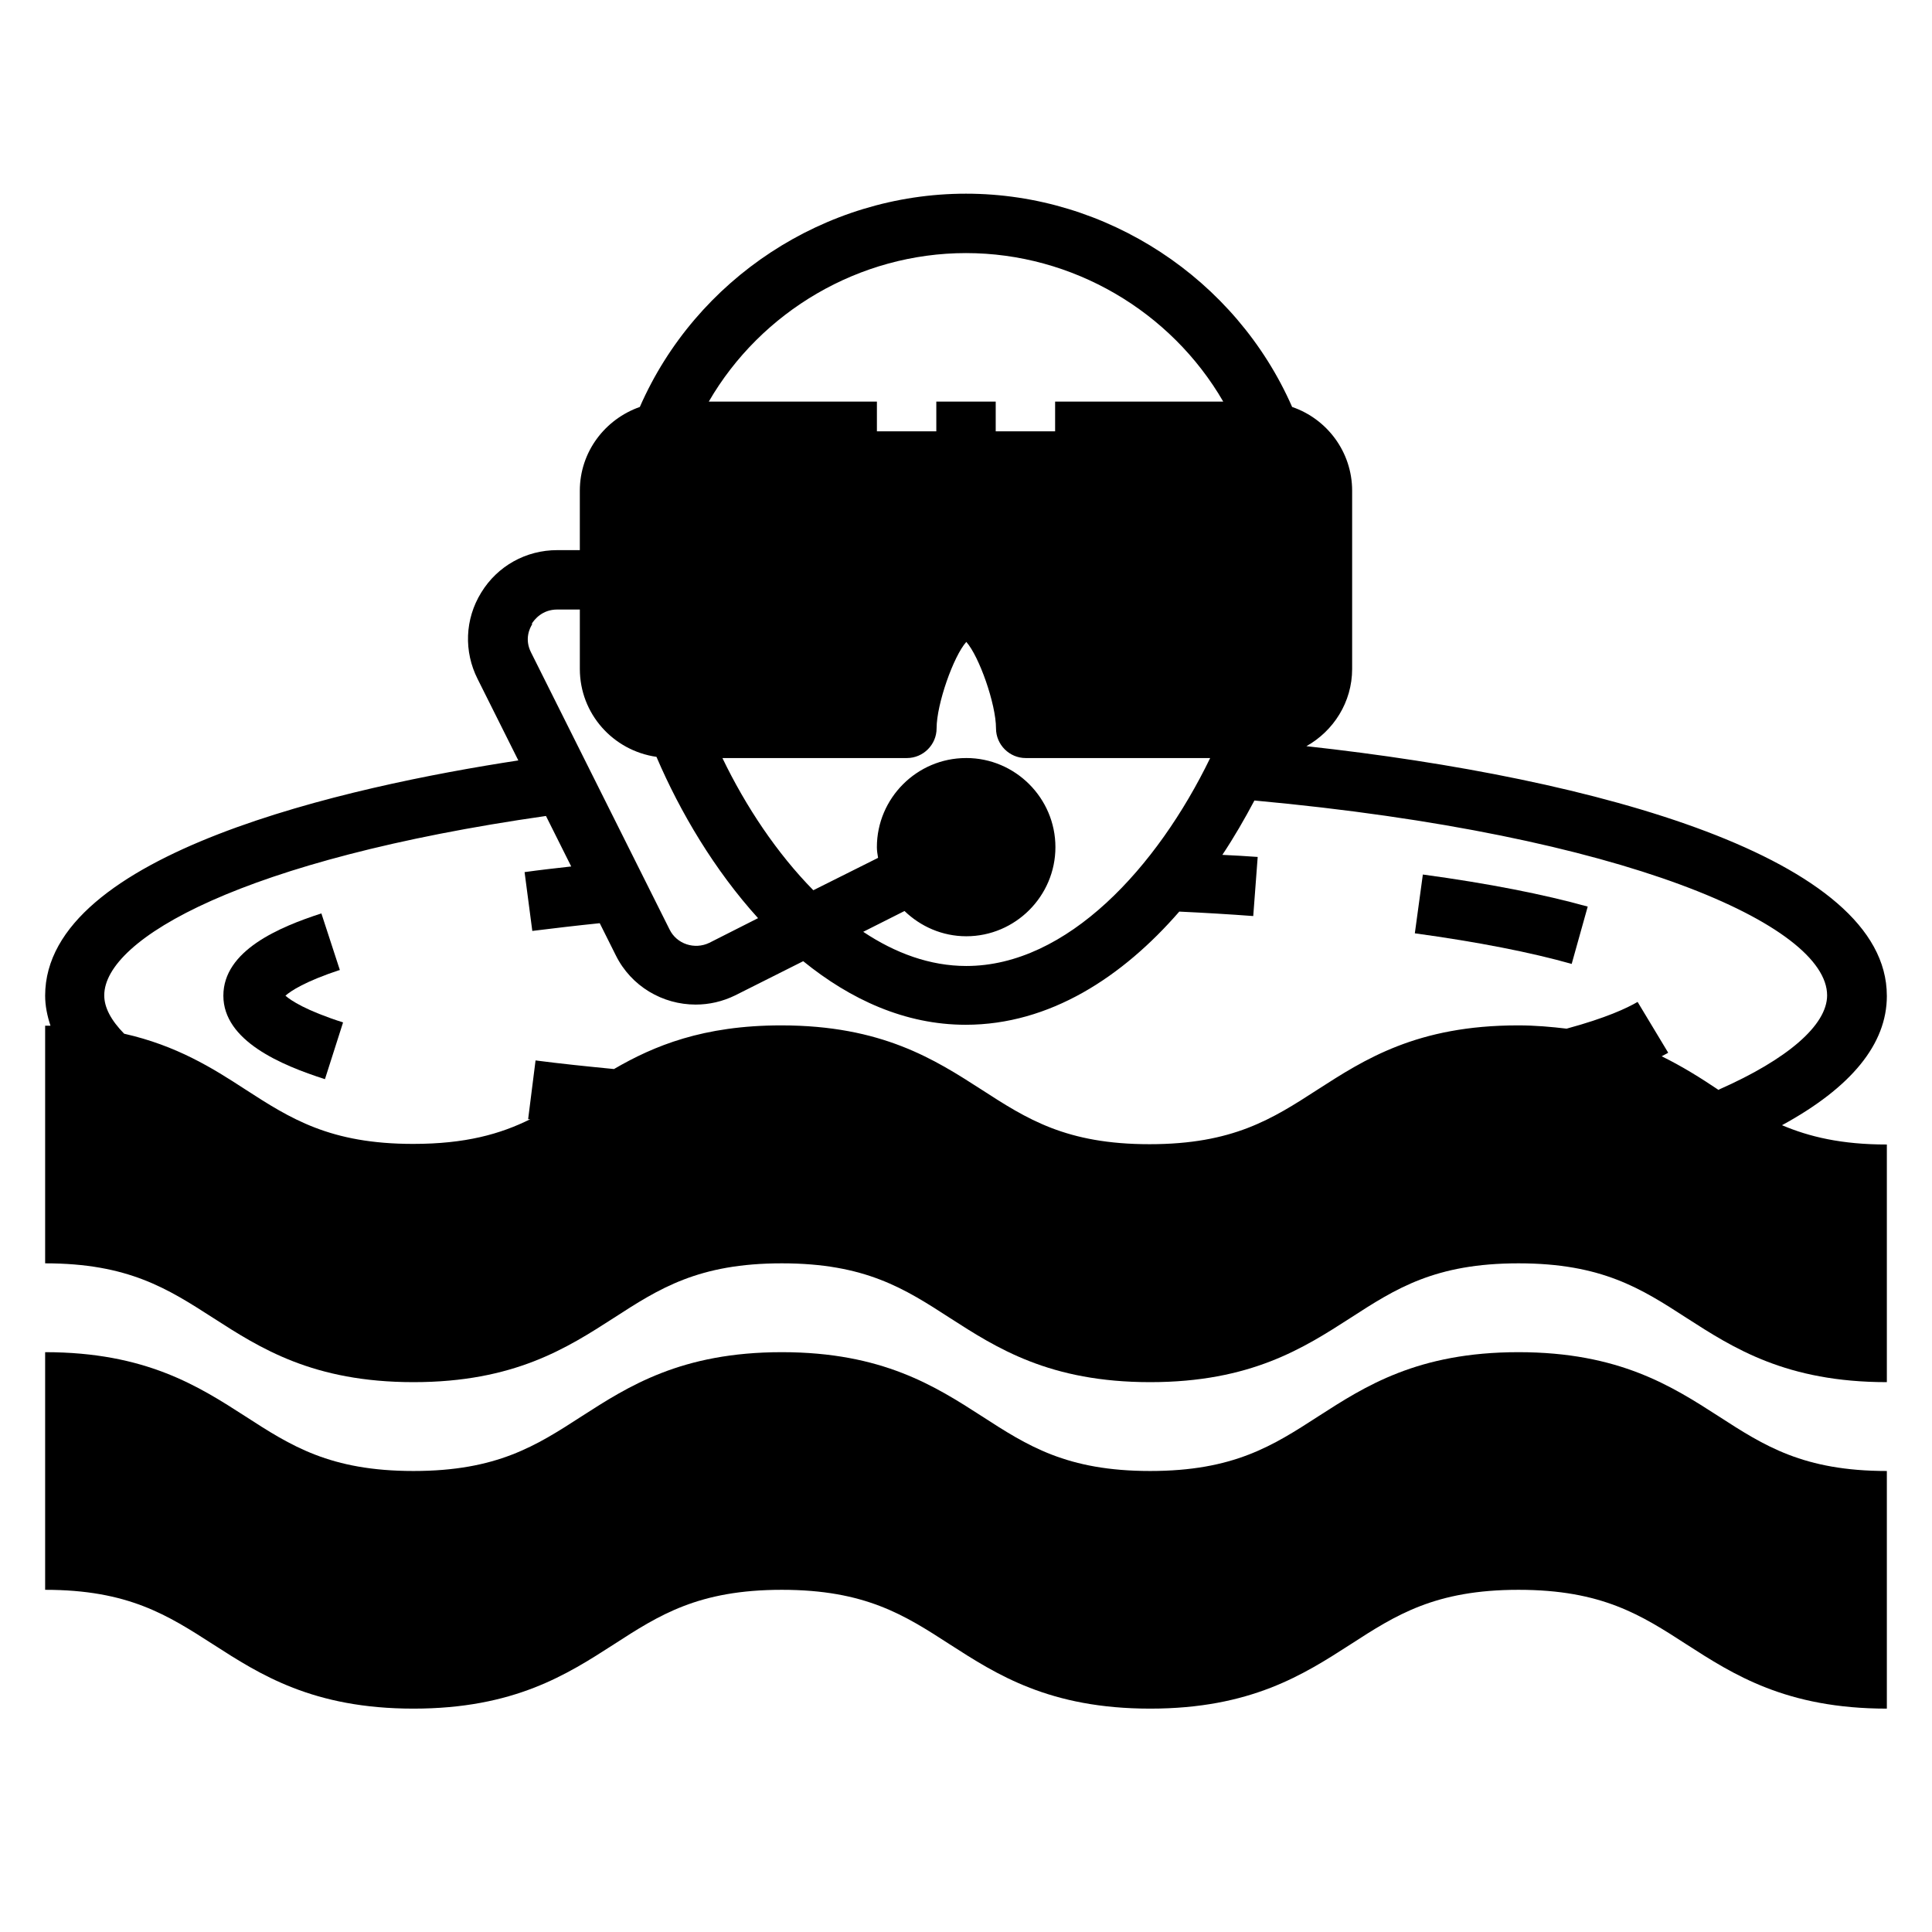
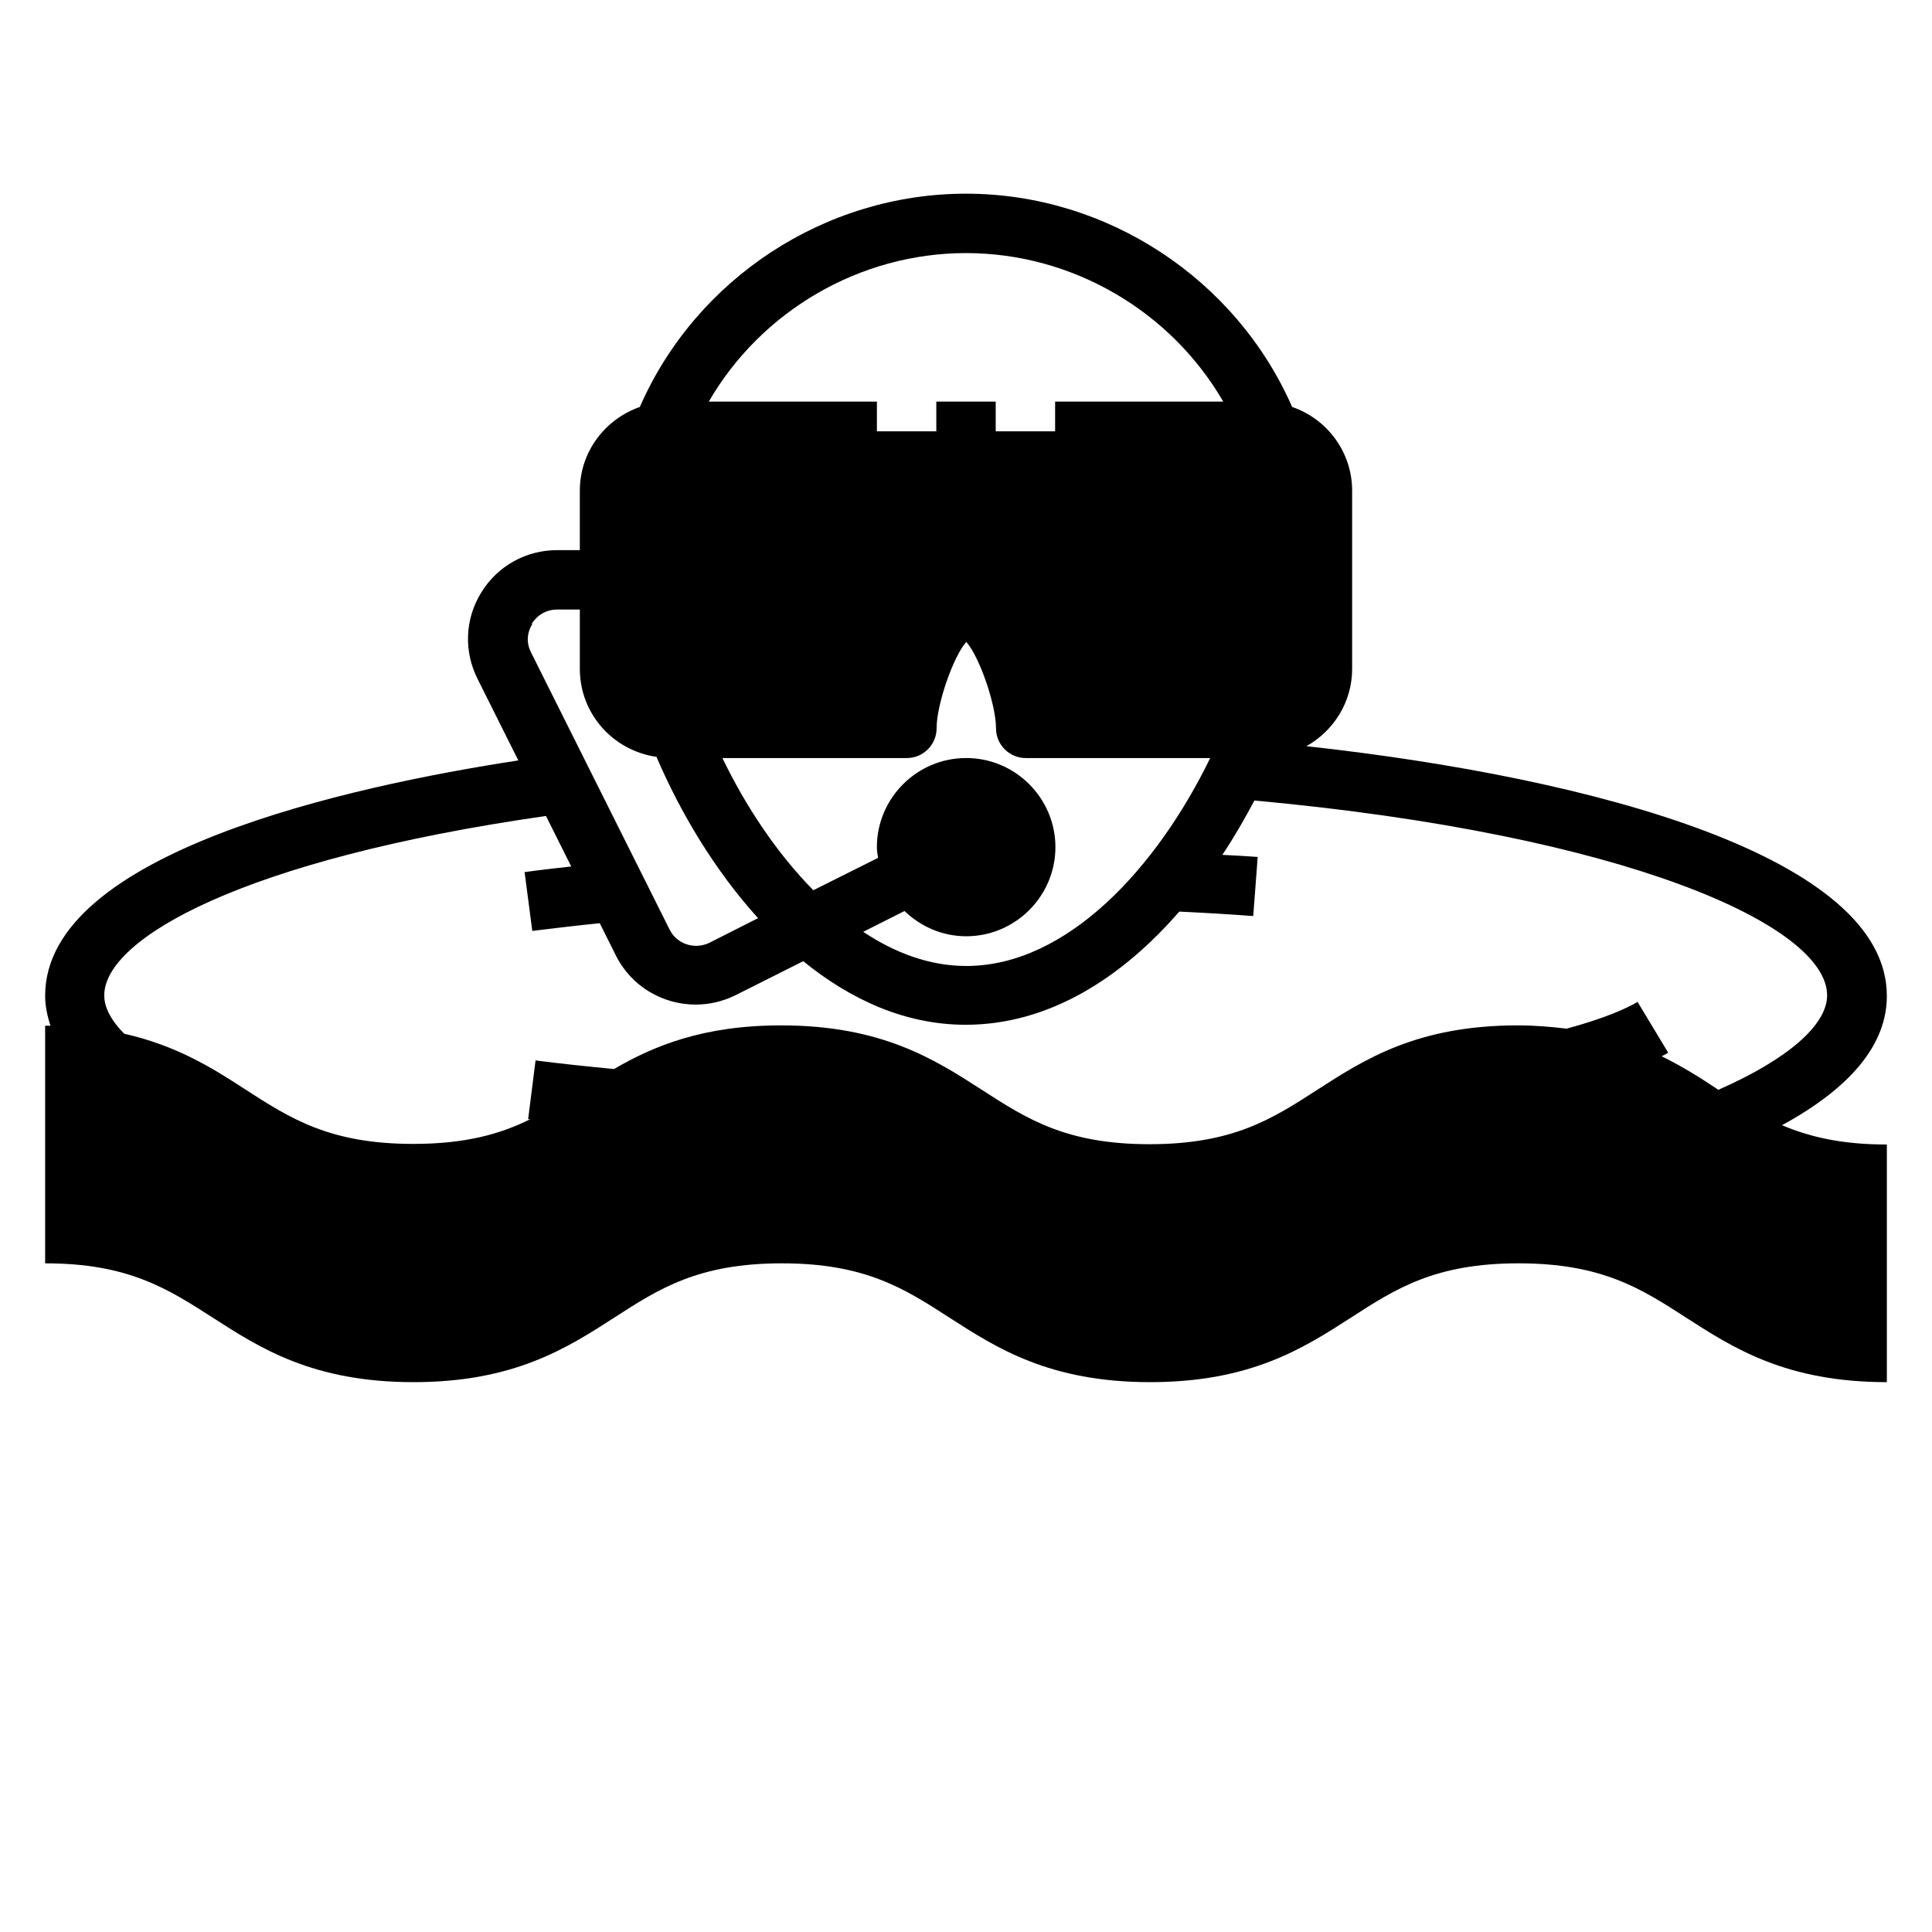
<svg xmlns="http://www.w3.org/2000/svg" fill="#000000" width="800px" height="800px" version="1.1" viewBox="144 144 512 512">
  <g>
-     <path d="m234.05 401.02-4.879-14.957c-11.18 3.621-25.977 9.84-25.977 21.805s15.352 18.422 26.922 22.121l4.801-15.035c-9.84-3.148-13.855-5.824-15.273-7.086 1.418-1.258 5.195-3.777 14.484-6.848z" />
-     <path d="m518.95 391.34c16.688 2.281 30.699 5.039 41.562 8.109l4.25-15.191c-11.57-3.227-26.293-6.141-43.691-8.5l-2.125 15.586z" />
    <path d="m644.03 407.87c0-36.449-76.438-57.625-153.82-66.125 7.164-4.016 12.121-11.652 12.121-20.469v-47.23c0-10.312-6.691-19.051-15.902-22.199-14.879-33.93-49.043-56.52-86.434-56.52s-71.559 22.516-86.434 56.52c-9.211 3.227-15.902 11.887-15.902 22.199v15.742h-5.984c-8.266 0-15.824 4.172-20.152 11.258-4.328 7.008-4.644 15.586-0.945 22.906l10.785 21.57c-44.793 6.848-125.4 24.48-125.4 62.348 0 2.676 0.551 5.352 1.418 7.949h-1.418v62.977c22.043 0 32.434 6.691 44.555 14.484 12.359 7.949 26.371 17.004 53.059 17.004s40.699-9.055 53.059-17.004c12.043-7.793 22.434-14.484 44.555-14.484s32.512 6.691 44.555 14.484c12.359 7.949 26.371 17.004 53.059 17.004s40.699-9.055 53.059-17.004c12.043-7.793 22.434-14.484 44.555-14.484 22.121 0 32.512 6.691 44.555 14.484 12.359 7.949 26.371 17.004 53.059 17.004v-62.977c-12.043 0-20.547-2.047-27.789-5.117 18.344-9.996 27.789-21.492 27.789-34.242zm-244.03-196.8c28.262 0 54.316 15.43 68.172 39.359h-44.555v7.871h-15.742v-7.871h-15.742v7.871h-15.742v-7.871h-44.555c13.855-23.93 39.91-39.359 68.172-39.359zm0 133.82c-12.988 0-23.617 10.629-23.617 23.617 0 0.945 0.156 1.891 0.316 2.832l-17.16 8.582c-9.605-9.762-17.871-22.121-24.09-35.031h48.887c4.328 0 7.871-3.543 7.871-7.871 0-6.453 4.488-19.129 7.871-22.906 3.387 3.777 7.871 16.453 7.871 22.906 0 4.328 3.543 7.871 7.871 7.871h48.887c-14.012 28.891-37.863 55.105-64.629 55.105-9.605 0-18.812-3.387-27.316-9.055l10.941-5.512c4.25 4.094 9.996 6.691 16.375 6.691 12.988 0 23.617-10.629 23.617-23.617 0-12.988-10.629-23.617-23.617-23.617zm-115.09-35.582c0.707-1.102 2.754-3.777 6.769-3.777h5.984v15.742c0 11.887 8.816 21.648 20.309 23.301 6.297 14.719 15.43 30.07 26.922 42.746l-12.91 6.535c-3.938 1.891-8.66 0.316-10.547-3.543l-36.684-73.367c-1.812-3.543-0.395-6.453 0.316-7.559zm314.64 123.51h-0.156c-4.566-3.07-9.445-6.141-15.035-8.895 0.551-0.316 1.258-0.629 1.73-0.945l-8.109-13.461c-2.832 1.652-8.344 4.25-18.812 7.086-4.016-0.473-8.188-0.867-12.91-0.867-26.766 0-40.699 9.055-53.059 17.004-12.043 7.793-22.434 14.484-44.555 14.484-22.121 0-32.512-6.691-44.555-14.484-12.359-7.949-26.371-17.004-53.059-17.004-20.703 0-33.77 5.434-44.32 11.57-7.242-0.707-14.168-1.418-20.781-2.281l-1.969 15.586h0.551c-7.949 3.938-17.16 6.535-31.016 6.535-22.043 0-32.512-6.691-44.555-14.484-8.582-5.59-18.105-11.57-32.039-14.719-3.465-3.543-5.273-6.926-5.273-10.156 0-15.035 36.762-36.055 117.06-47.547l6.691 13.383c-4.25 0.473-8.422 0.945-12.359 1.496l2.047 15.586c5.668-0.707 11.73-1.418 17.871-2.047l4.25 8.5c4.094 8.266 12.438 13.066 21.176 13.066 3.543 0 7.086-0.789 10.469-2.441l18.027-9.055c12.516 10.156 27 16.848 43.059 16.848 22.277 0 41.562-12.676 56.602-29.992 6.691 0.316 13.305 0.707 19.602 1.18l1.18-15.664c-2.992-0.234-6.297-0.395-9.367-0.551 3.148-4.723 5.902-9.523 8.5-14.406 98.559 9.055 151.77 33.141 151.77 51.641 0 7.871-10.469 16.926-28.652 24.953z" />
-     <path d="m546.42 502.34c-26.766 0-40.699 9.055-53.059 17.004-12.043 7.793-22.434 14.484-44.555 14.484-22.121 0-32.512-6.691-44.555-14.484-12.359-7.949-26.371-17.004-53.059-17.004s-40.699 9.055-53.059 17.004c-12.043 7.793-22.434 14.484-44.555 14.484s-32.512-6.691-44.555-14.484c-12.359-7.949-26.371-17.004-53.059-17.004v62.977c22.043 0 32.434 6.691 44.555 14.484 12.359 7.949 26.371 17.004 53.059 17.004s40.699-9.055 53.059-17.004c12.043-7.793 22.434-14.484 44.555-14.484s32.512 6.691 44.555 14.484c12.359 7.949 26.371 17.004 53.059 17.004s40.699-9.055 53.059-17.004c12.043-7.793 22.434-14.484 44.555-14.484 22.121 0 32.512 6.691 44.555 14.484 12.359 7.949 26.371 17.004 53.059 17.004v-62.977c-22.121 0-32.512-6.691-44.555-14.484-12.359-7.949-26.371-17.004-53.059-17.004z" />
  </g>
</svg>